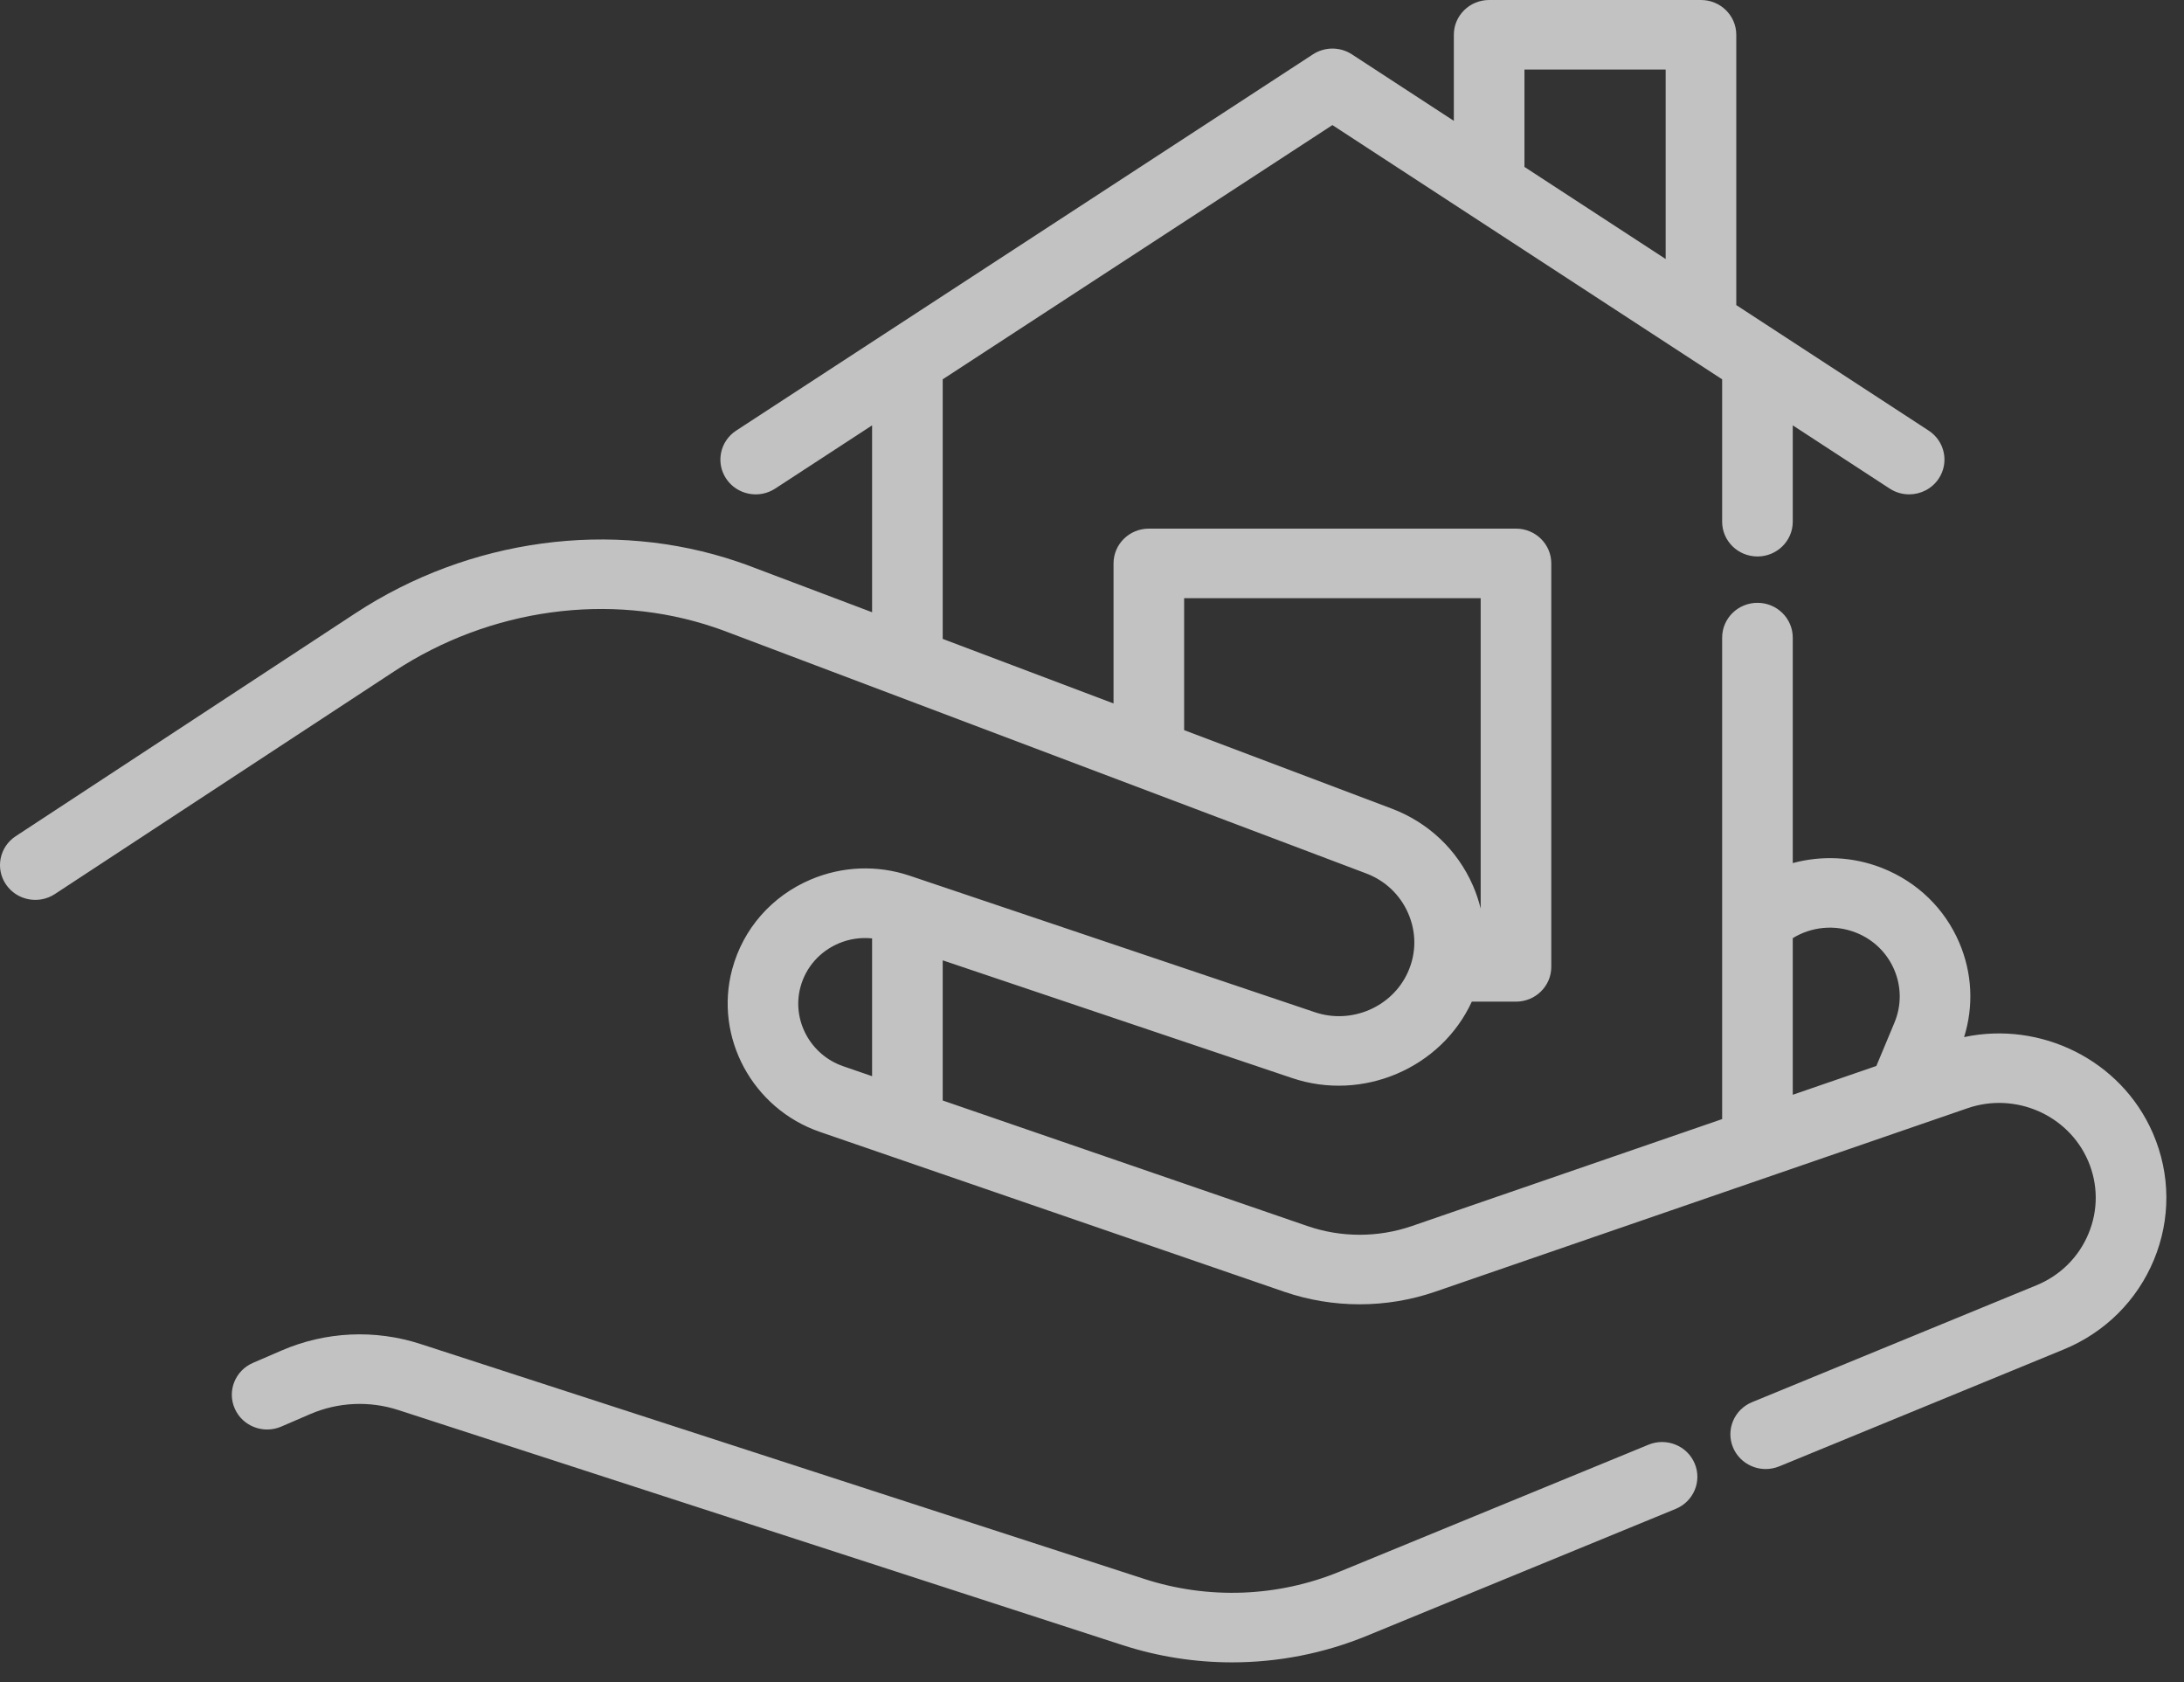
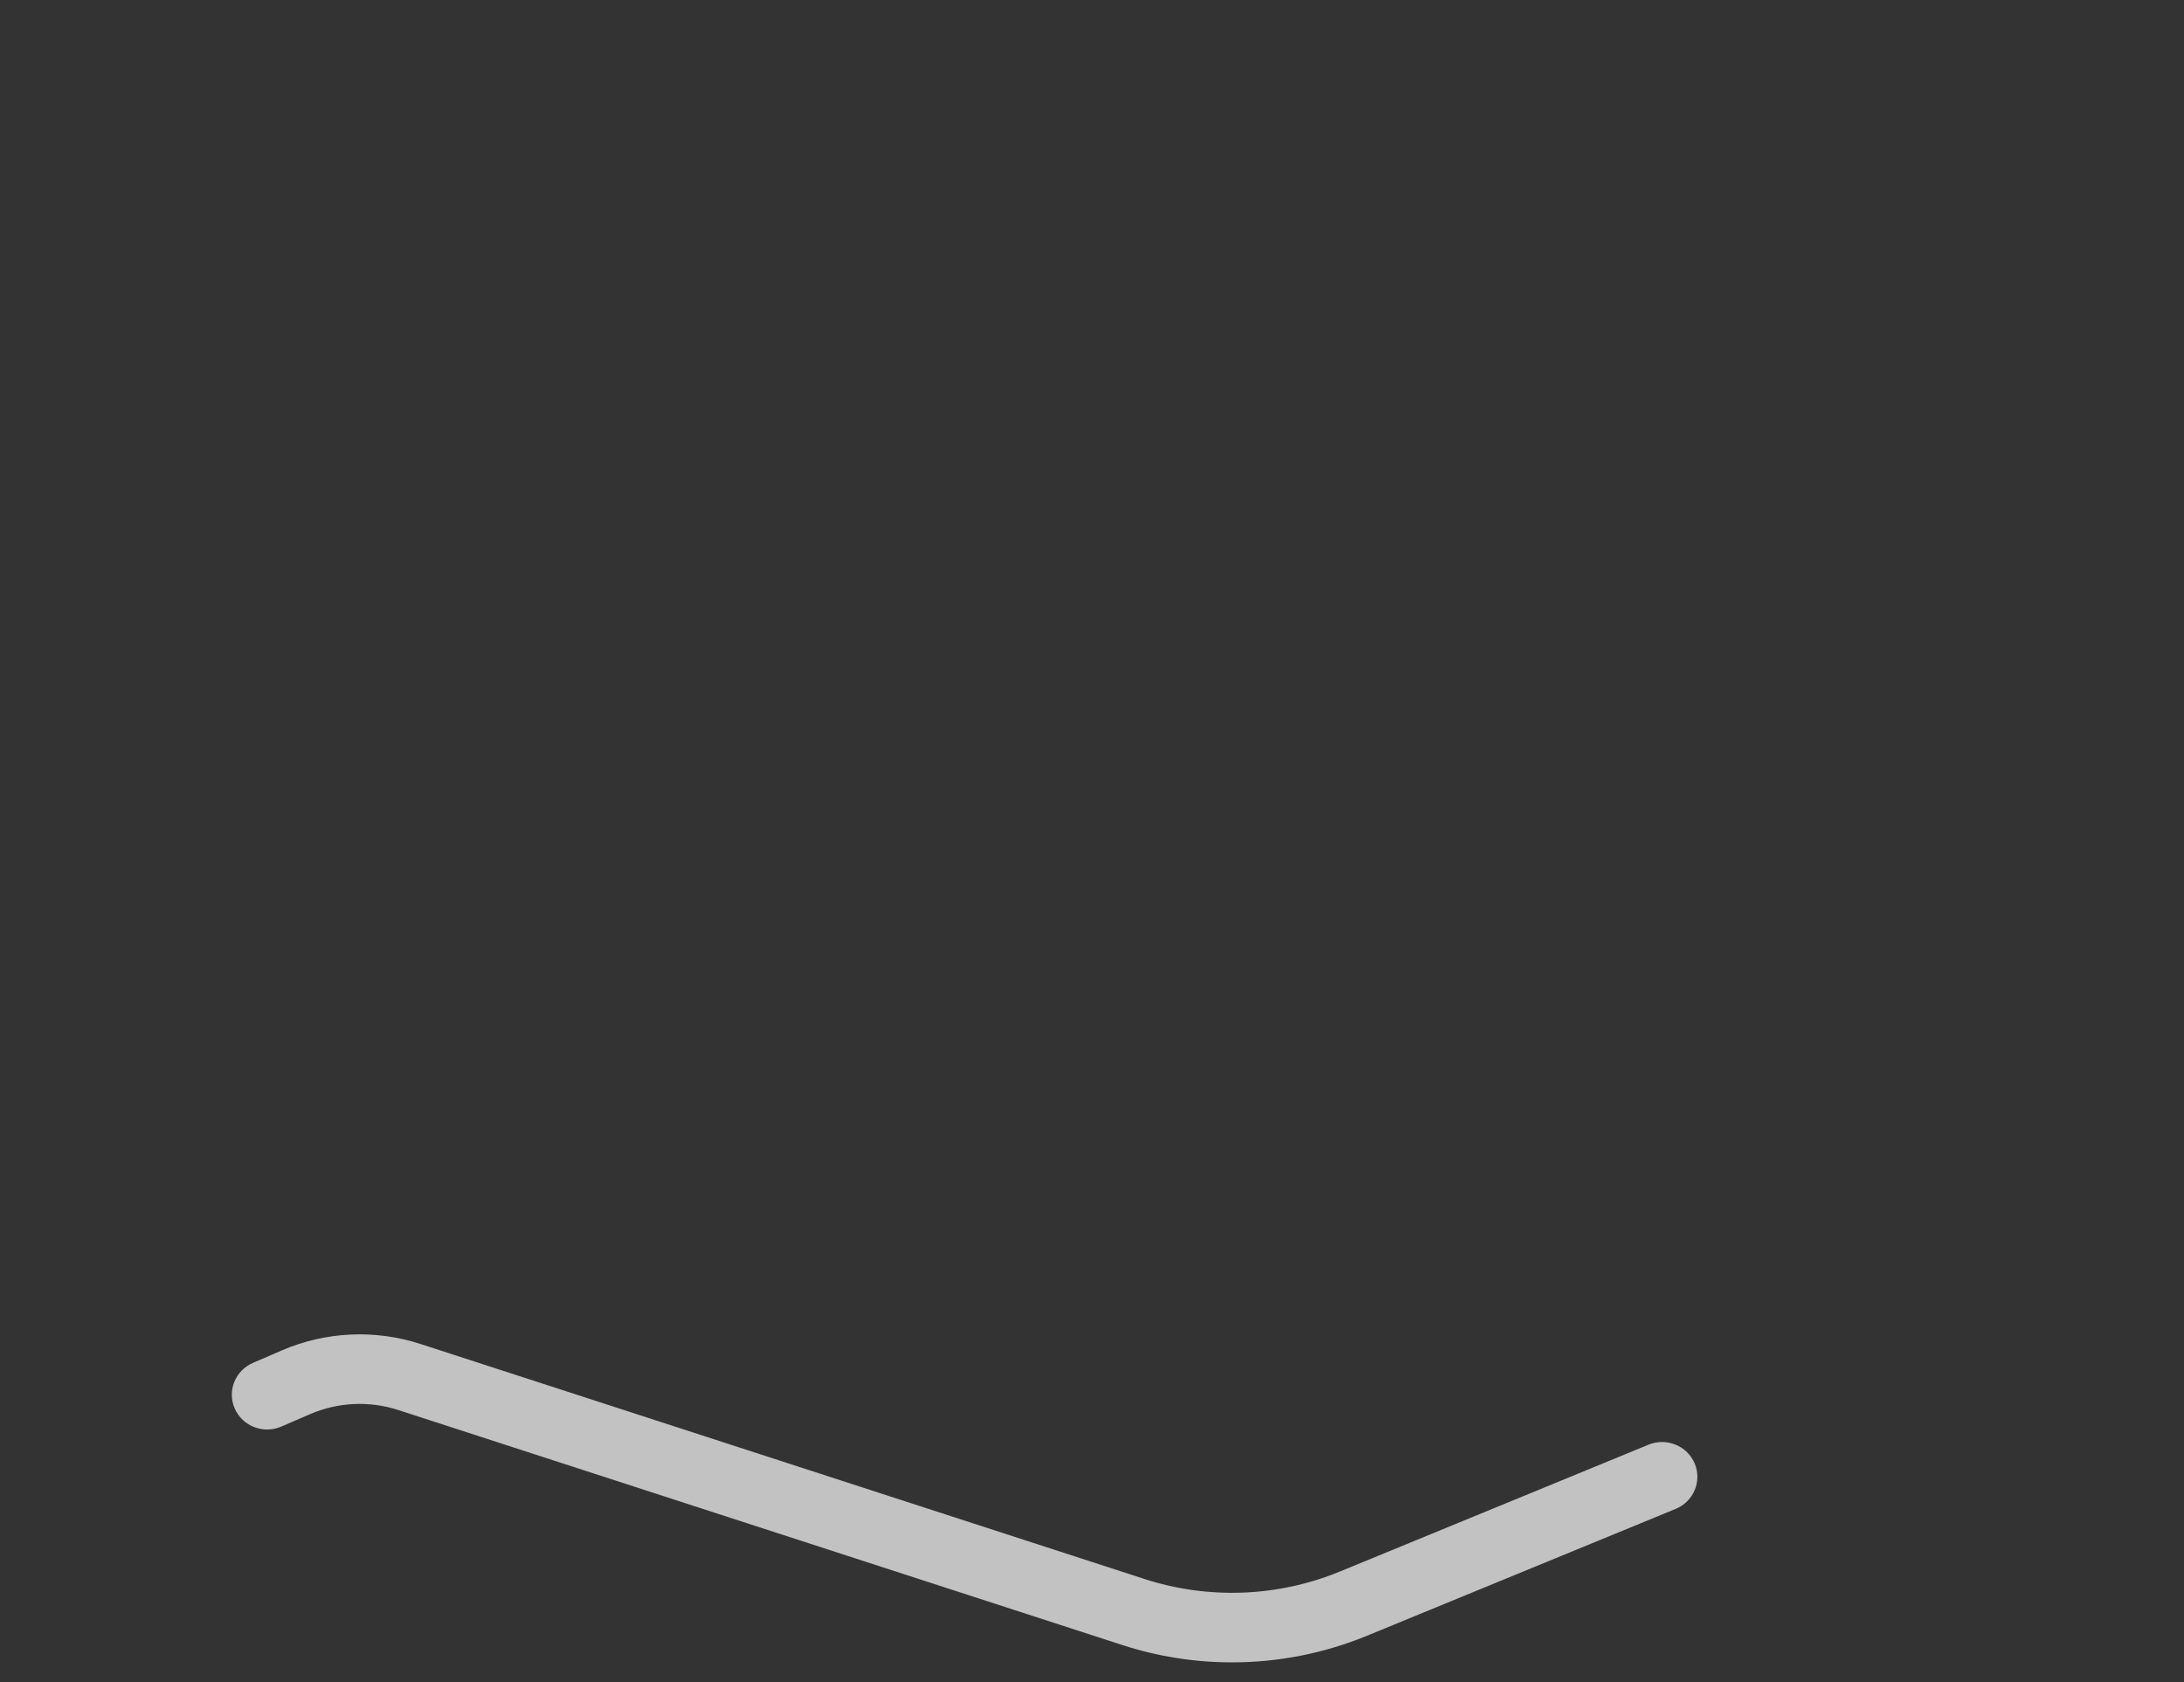
<svg xmlns="http://www.w3.org/2000/svg" width="87" height="67" viewBox="0 0 87 67" fill="none">
  <rect x="0" y="0" width="87" height="67" fill="#333333" stroke="none" />
  <path d="M67.507 58.285C67.208 57.578 66.384 57.245 65.668 57.539L53.375 62.59C50.9 63.608 48.133 63.713 45.583 62.885L16.751 53.528C14.935 52.938 12.971 53.03 11.221 53.786L10.077 54.28C9.366 54.587 9.041 55.403 9.353 56.104C9.664 56.805 10.493 57.124 11.205 56.817L12.35 56.323C13.464 55.842 14.714 55.783 15.869 56.159L44.703 65.516C46.126 65.978 47.603 66.208 49.077 66.208C50.911 66.208 52.741 65.853 54.458 65.146L66.75 60.096C67.467 59.802 67.806 58.99 67.507 58.285Z" fill="white" fill-opacity="0.7" />
-   <path d="M85.769 45.153L85.749 45.108C84.484 42.218 81.296 40.655 78.24 41.305C78.627 40.069 78.564 38.753 78.049 37.547C77.468 36.187 76.384 35.133 74.992 34.578C74.977 34.572 74.961 34.566 74.944 34.559C73.8 34.115 72.561 34.066 71.415 34.374V25.395C71.415 24.63 70.785 24.009 70.009 24.009C69.232 24.009 68.602 24.63 68.602 25.395V44.571L56.239 48.832C54.898 49.293 53.424 49.293 52.086 48.832L37.553 43.83V38.248L51.47 42.936C54.28 43.885 57.407 42.548 58.63 39.893H60.39C61.166 39.893 61.796 39.273 61.796 38.508V22.439C61.796 21.674 61.166 21.054 60.39 21.054H45.764C44.987 21.054 44.358 21.674 44.358 22.439V28.017L37.553 25.446V15.107L53.077 4.982L68.602 15.108V20.778C68.602 21.543 69.232 22.163 70.009 22.163C70.785 22.163 71.415 21.543 71.415 20.778V16.941L75.276 19.459C75.514 19.614 75.784 19.689 76.051 19.689C76.507 19.689 76.954 19.471 77.225 19.068C77.653 18.43 77.476 17.571 76.828 17.149L69.165 12.151V1.385C69.165 0.62 68.535 0 67.759 0H59.321C58.544 0 57.914 0.62 57.914 1.385V4.813L53.854 2.165C53.383 1.858 52.772 1.858 52.301 2.165L29.327 17.149C28.679 17.572 28.502 18.431 28.93 19.069C29.36 19.707 30.232 19.882 30.88 19.459L34.74 16.941V24.384L29.997 22.593C29.815 22.521 29.615 22.449 29.369 22.366C24.38 20.678 18.692 21.448 14.155 24.426L0.627 33.303C-0.02 33.726 -0.195 34.587 0.236 35.223C0.667 35.86 1.54 36.032 2.186 35.608L15.714 26.731C19.527 24.229 24.29 23.576 28.457 24.986C28.661 25.055 28.82 25.112 28.975 25.172L54.421 34.786C55.176 35.071 55.77 35.632 56.092 36.367C56.424 37.125 56.423 37.956 56.088 38.709C55.47 40.103 53.843 40.808 52.381 40.315L36.239 34.878C34.95 34.443 33.55 34.497 32.297 35.029C30.74 35.69 29.6 36.993 29.167 38.603C28.44 41.308 29.974 44.153 32.659 45.08L51.159 51.448C53.094 52.114 55.228 52.114 57.167 51.447L78.377 44.138C80.269 43.485 82.374 44.392 83.171 46.215L83.18 46.233C83.579 47.165 83.586 48.194 83.197 49.13C82.808 50.068 82.071 50.8 81.121 51.19L69.795 55.844C69.078 56.138 68.74 56.949 69.038 57.655C69.264 58.187 69.787 58.508 70.337 58.508C70.517 58.508 70.701 58.473 70.878 58.401L82.204 53.747C83.849 53.071 85.126 51.803 85.801 50.178C86.474 48.554 86.463 46.77 85.769 45.153ZM60.727 2.77H66.352V10.316L60.727 6.648V2.77ZM55.425 32.199L47.17 29.08V23.825H58.983V36.187C58.906 35.875 58.804 35.568 58.674 35.27C58.049 33.842 56.894 32.751 55.425 32.199ZM34.74 42.862L33.588 42.465C32.28 42.014 31.532 40.629 31.886 39.312C32.096 38.529 32.652 37.895 33.41 37.573C33.833 37.393 34.29 37.328 34.74 37.374V42.862ZM75.466 40.729L74.745 42.455L71.415 43.602V37.364C72.156 36.908 73.087 36.814 73.913 37.137C73.926 37.143 73.94 37.148 73.955 37.153C74.638 37.43 75.17 37.951 75.457 38.622C75.746 39.3 75.749 40.049 75.466 40.729Z" fill="white" fill-opacity="0.7" />
</svg>